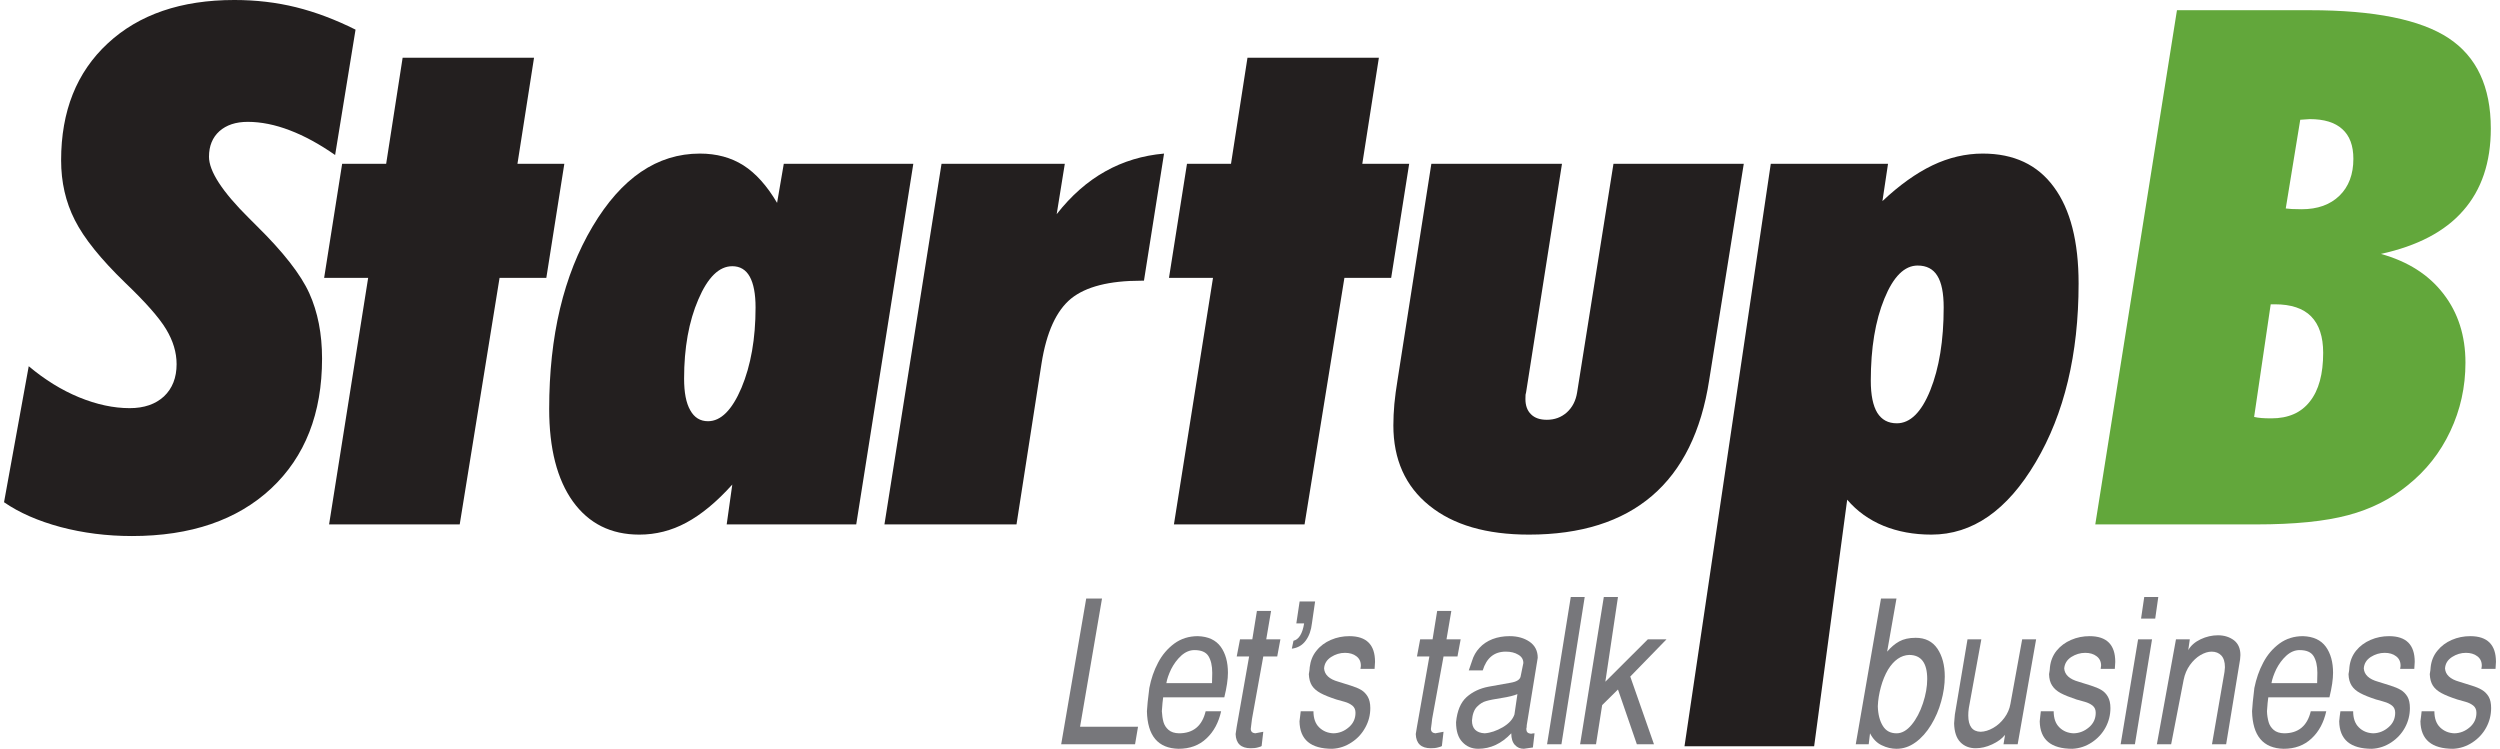
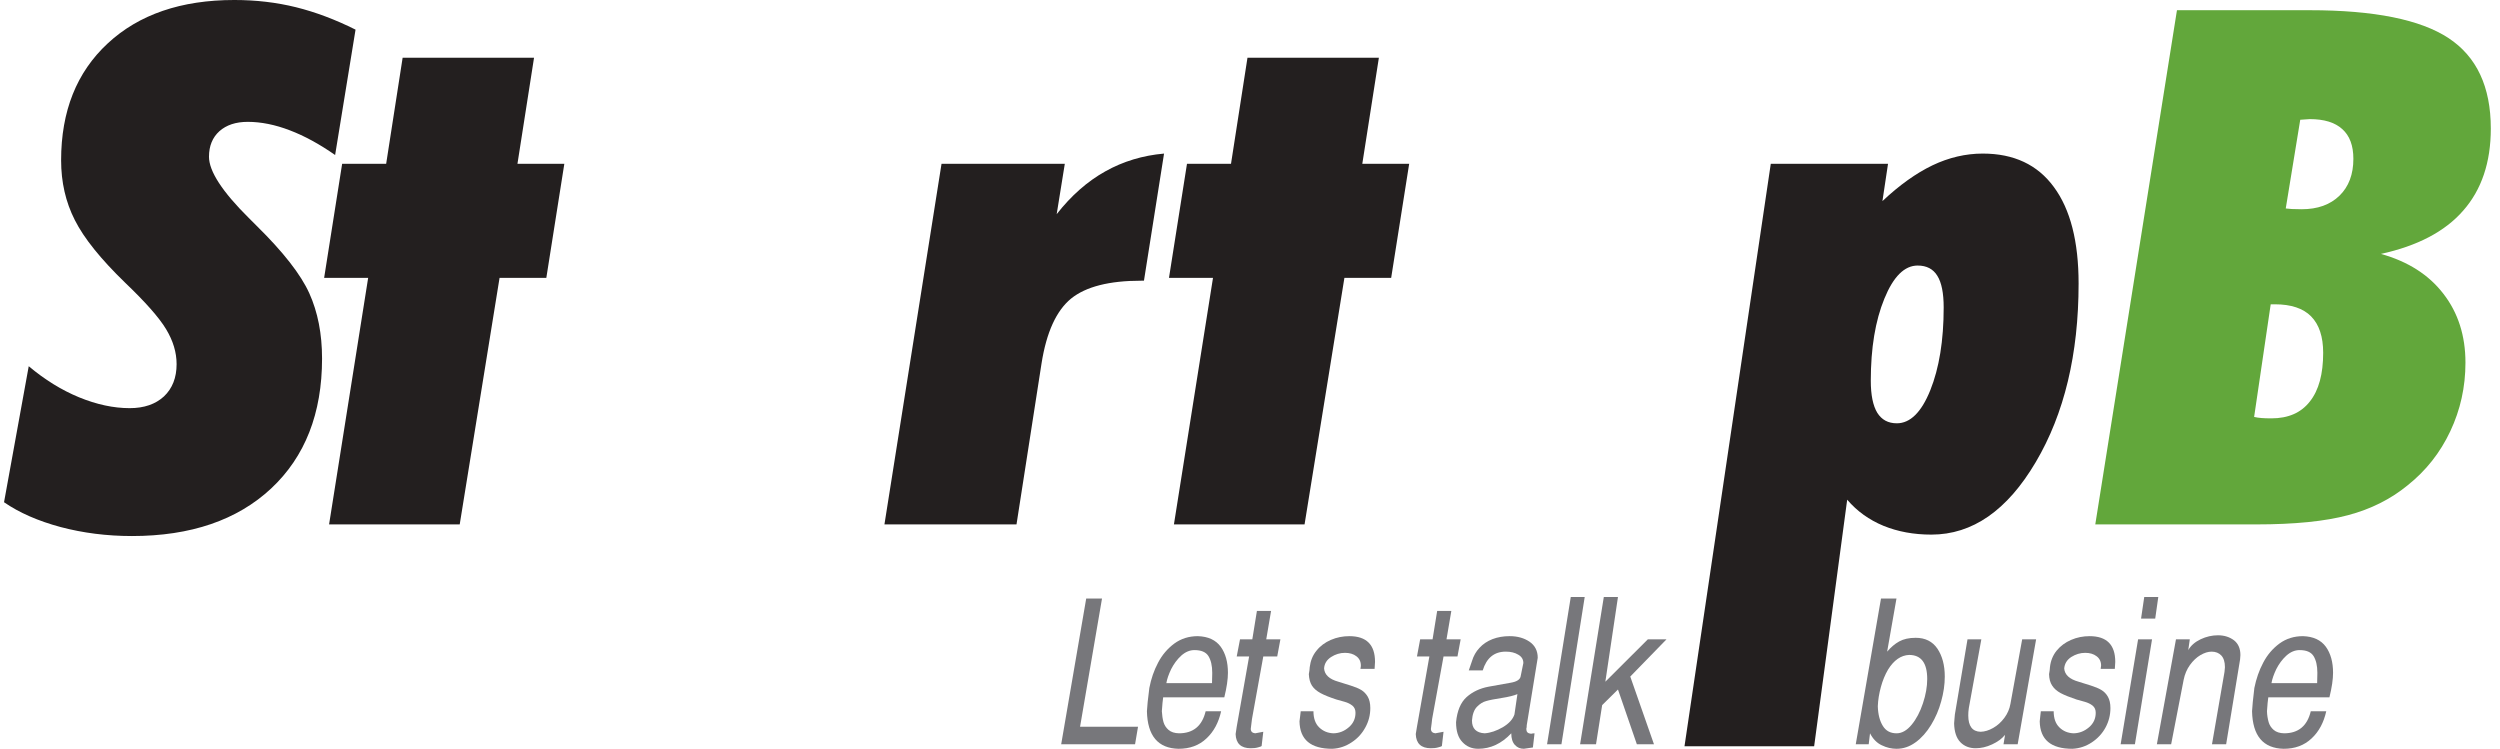
<svg xmlns="http://www.w3.org/2000/svg" xml:space="preserve" width="227px" height="68px" version="1.1" style="shape-rendering:geometricPrecision; text-rendering:geometricPrecision; image-rendering:optimizeQuality; fill-rule:evenodd; clip-rule:evenodd" viewBox="0 0 227 68.22">
  <defs>
    <style type="text/css">
   
    .fil1 {fill:#231F1F;fill-rule:nonzero}
    .fil0 {fill:#62A73B;fill-rule:nonzero}
    .fil2 {fill:#77777B;fill-rule:nonzero}
   
  </style>
  </defs>
  <g id="Layer_x0020_1">
    <g id="_2355194164480">
      <g>
        <path class="fil0" d="M190.5 47.77l7.44 -46.84 12.1 0c5.86,0 10.07,0.85 12.64,2.54 2.56,1.69 3.85,4.43 3.85,8.24 0,3.08 -0.84,5.57 -2.51,7.47 -1.66,1.91 -4.17,3.22 -7.5,3.95 2.46,0.69 4.35,1.89 5.69,3.63 1.34,1.73 2.01,3.82 2.01,6.28 0,2.21 -0.46,4.29 -1.38,6.24 -0.92,1.96 -2.22,3.6 -3.89,4.93 -1.54,1.26 -3.35,2.17 -5.43,2.72 -2.09,0.56 -4.87,0.84 -8.36,0.84l-14.66 0zm14.47 -9.79l0 0c0.21,0.05 0.43,0.08 0.67,0.1 0.24,0.02 0.54,0.03 0.9,0.03 1.54,0 2.71,-0.51 3.51,-1.54 0.81,-1.02 1.21,-2.5 1.21,-4.43 0,-1.47 -0.37,-2.58 -1.1,-3.32 -0.72,-0.73 -1.82,-1.1 -3.3,-1.1l-0.38 0 -1.51 10.26zm2.88 -18.99l0 0c0.17,0.02 0.36,0.04 0.55,0.05 0.19,0.01 0.49,0.02 0.9,0.02 1.45,0 2.6,-0.41 3.45,-1.24 0.84,-0.82 1.26,-1.94 1.26,-3.35 0,-1.2 -0.33,-2.1 -1.01,-2.71 -0.67,-0.61 -1.66,-0.91 -2.96,-0.91 -0.11,0 -0.26,0.01 -0.45,0.03 -0.2,0.02 -0.33,0.03 -0.42,0.03l-1.32 8.08z" />
        <path class="fil1" d="M2.25 33.36c1.45,1.22 2.98,2.17 4.58,2.83 1.61,0.66 3.15,0.99 4.62,0.99 1.31,0 2.35,-0.36 3.12,-1.07 0.76,-0.72 1.15,-1.7 1.15,-2.94 0,-1.07 -0.32,-2.13 -0.96,-3.19 -0.64,-1.06 -1.88,-2.46 -3.72,-4.22 -2.23,-2.16 -3.76,-4.06 -4.59,-5.71 -0.84,-1.65 -1.25,-3.46 -1.25,-5.45 0,-4.47 1.41,-8.02 4.25,-10.65 2.83,-2.63 6.68,-3.95 11.53,-3.95 1.97,0 3.84,0.22 5.62,0.66 1.77,0.44 3.58,1.12 5.42,2.04l-1.86 11.42c-1.42,-0.99 -2.79,-1.74 -4.13,-2.25 -1.33,-0.51 -2.61,-0.77 -3.83,-0.77 -1.09,0 -1.95,0.29 -2.58,0.85 -0.63,0.57 -0.95,1.34 -0.95,2.33 0,1.32 1.21,3.18 3.63,5.58 0.3,0.3 0.53,0.53 0.7,0.7 2.44,2.4 4.04,4.45 4.81,6.16 0.77,1.71 1.16,3.69 1.16,5.94 0,5 -1.55,8.95 -4.64,11.84 -3.09,2.88 -7.32,4.33 -12.68,4.33 -2.29,0 -4.46,-0.28 -6.5,-0.82 -2.04,-0.55 -3.76,-1.3 -5.15,-2.26l2.25 -12.39z" />
        <polygon class="fil1" points="29.61,47.77 33.17,25.31 29.16,25.31 30.8,14.92 34.81,14.92 36.31,5.26 48.28,5.26 46.77,14.92 51.04,14.92 49.4,25.31 45.14,25.31 41.51,47.77 " />
-         <path class="fil1" d="M65.83 47.77l0.51 -3.63c-1.43,1.59 -2.83,2.74 -4.19,3.47 -1.35,0.73 -2.78,1.09 -4.28,1.09 -2.59,0 -4.6,-1.01 -6.05,-3.02 -1.44,-2.01 -2.16,-4.82 -2.16,-8.43 0,-6.63 1.31,-12.17 3.95,-16.61 2.63,-4.43 5.89,-6.65 9.78,-6.65 1.52,0 2.84,0.36 3.96,1.07 1.13,0.72 2.15,1.86 3.07,3.42l0.61 -3.56 11.8 0 -5.2 32.85 -11.8 0zm0.51 -23.52l0 0c-1.2,0 -2.23,1.01 -3.09,3.02 -0.87,2.01 -1.3,4.42 -1.3,7.22 0,1.26 0.18,2.22 0.56,2.88 0.37,0.67 0.91,1 1.62,1 1.17,0 2.19,-1.02 3.05,-3.05 0.85,-2.03 1.28,-4.47 1.28,-7.31 0,-1.24 -0.18,-2.18 -0.53,-2.81 -0.35,-0.63 -0.88,-0.95 -1.59,-0.95z" />
        <path class="fil1" d="M80.2 47.77l5.2 -32.85 11.23 0 -0.74 4.59c1.32,-1.69 2.8,-2.99 4.43,-3.9 1.62,-0.91 3.41,-1.45 5.35,-1.62l-1.83 11.58 -0.25 0c-2.91,0 -5.04,0.54 -6.39,1.63 -1.34,1.1 -2.24,3.06 -2.69,5.91l-2.28 14.66 -12.03 0z" />
        <polygon class="fil1" points="106.57,47.77 110.13,25.31 106.12,25.31 107.76,14.92 111.77,14.92 113.27,5.26 125.24,5.26 123.73,14.92 128,14.92 126.36,25.31 122.1,25.31 118.47,47.77 " />
-         <path class="fil1" d="M130.02 14.92l11.9 0 -3.27 20.82c-0.02,0.06 -0.04,0.14 -0.05,0.22 -0.01,0.09 -0.01,0.22 -0.01,0.39 0,0.6 0.17,1.06 0.51,1.39 0.34,0.34 0.82,0.5 1.44,0.5 0.71,0 1.31,-0.22 1.82,-0.67 0.5,-0.45 0.82,-1.06 0.94,-1.83l3.31 -20.82 11.87 0 -3.15 19.7c-0.72,4.68 -2.46,8.2 -5.21,10.55 -2.75,2.35 -6.49,3.53 -11.21,3.53 -3.87,0 -6.9,-0.88 -9.08,-2.65 -2.18,-1.76 -3.27,-4.2 -3.27,-7.3 0,-0.62 0.03,-1.27 0.09,-1.95 0.07,-0.69 0.16,-1.41 0.29,-2.18l3.08 -19.7z" />
        <path class="fil1" d="M153.08 67.98l7.86 -53.06 10.68 0 -0.51 3.4c1.54,-1.45 3.06,-2.54 4.56,-3.26 1.49,-0.71 3.02,-1.07 4.58,-1.07 2.83,0 4.99,1.01 6.48,3.05 1.5,2.03 2.25,4.96 2.25,8.79 0,6.43 -1.3,11.86 -3.9,16.26 -2.6,4.41 -5.77,6.61 -9.51,6.61 -1.61,0 -3.06,-0.27 -4.36,-0.8 -1.31,-0.54 -2.41,-1.33 -3.31,-2.38l-3.01 22.46 -11.81 0zm16.97 -33.3l0 0c0,1.3 0.2,2.28 0.59,2.92 0.4,0.64 0.99,0.96 1.78,0.96 1.22,0 2.24,-1 3.05,-3.01 0.81,-2.02 1.22,-4.53 1.22,-7.54 0,-1.31 -0.19,-2.27 -0.58,-2.89 -0.38,-0.62 -0.98,-0.93 -1.79,-0.93 -1.2,0 -2.21,1 -3.03,3.01 -0.83,2.02 -1.24,4.51 -1.24,7.48z" />
      </g>
      <g>
        <polygon class="fil2" points="96.3,67.8 98.58,54.52 100.02,54.52 98.02,66.2 103.3,66.2 103.03,67.8 " />
        <path class="fil2" d="M104.33 62.67c0.16,-0.83 0.42,-1.6 0.8,-2.31 0.37,-0.71 0.87,-1.29 1.48,-1.74 0.62,-0.45 1.33,-0.67 2.14,-0.67 0.94,0.03 1.63,0.35 2.08,0.96 0.44,0.61 0.66,1.4 0.66,2.38 0,0.59 -0.11,1.34 -0.33,2.23l-5.57 0c-0.04,0.25 -0.08,0.68 -0.12,1.27 0.02,0.37 0.07,0.7 0.15,0.99 0.08,0.28 0.24,0.52 0.46,0.71 0.23,0.2 0.55,0.3 0.95,0.31 1.3,0 2.11,-0.67 2.43,-2.01l1.41 0c-0.23,1.03 -0.67,1.86 -1.34,2.48 -0.66,0.63 -1.51,0.94 -2.54,0.94 -1.87,-0.04 -2.83,-1.18 -2.88,-3.42 0.02,-0.42 0.09,-1.13 0.22,-2.12zm1.55 -0.44l0 0 4.16 0c0,-0.1 0,-0.26 0.01,-0.47 0,-0.21 0.01,-0.37 0.01,-0.47 0,-0.66 -0.12,-1.16 -0.35,-1.53 -0.23,-0.36 -0.65,-0.54 -1.27,-0.54 -0.43,0 -0.83,0.17 -1.21,0.51 -0.37,0.34 -0.67,0.75 -0.91,1.22 -0.23,0.48 -0.38,0.91 -0.44,1.28z" />
        <path class="fil2" d="M112.29 66.2l1.13 -6.4 -1.13 0 0.3 -1.56 1.12 0 0.42 -2.59 1.29 0 -0.44 2.59 1.29 0 -0.29 1.56 -1.27 0 -1.03 5.7c-0.02,0.19 -0.06,0.49 -0.11,0.89 0,0.24 0.13,0.38 0.4,0.41 0.36,-0.06 0.6,-0.11 0.74,-0.14l-0.15 1.29c-0.02,0.04 -0.13,0.08 -0.32,0.13 -0.2,0.06 -0.42,0.08 -0.67,0.08 -0.89,0 -1.35,-0.43 -1.38,-1.29 0.06,-0.36 0.09,-0.58 0.1,-0.67z" />
-         <path class="fil2" d="M117.46 58.37c0.49,-0.12 0.82,-0.64 0.97,-1.58l-0.71 0 0.3 -2 1.41 0 -0.29 2c-0.07,0.62 -0.25,1.14 -0.56,1.56 -0.31,0.43 -0.73,0.67 -1.27,0.74l0.15 -0.72z" />
        <path class="fil2" d="M118.12 64.79l1.16 0c0,0.64 0.17,1.13 0.52,1.47 0.35,0.34 0.78,0.52 1.3,0.54 0.53,-0.01 1,-0.2 1.4,-0.55 0.41,-0.35 0.61,-0.79 0.61,-1.32 0,-0.28 -0.09,-0.49 -0.28,-0.65 -0.19,-0.15 -0.42,-0.27 -0.71,-0.35 -0.29,-0.09 -0.54,-0.16 -0.75,-0.21 -0.61,-0.2 -1.09,-0.39 -1.44,-0.58 -0.35,-0.19 -0.62,-0.42 -0.79,-0.69 -0.17,-0.27 -0.26,-0.61 -0.28,-1.04 0.05,-0.28 0.08,-0.49 0.08,-0.63 0.07,-0.58 0.27,-1.09 0.62,-1.51 0.34,-0.43 0.78,-0.75 1.31,-0.98 0.53,-0.23 1.09,-0.34 1.68,-0.34 1.56,0 2.34,0.78 2.34,2.34 0,0.07 -0.01,0.18 -0.02,0.33 -0.01,0.15 -0.02,0.25 -0.02,0.31l-1.29 0c0.03,-0.15 0.04,-0.25 0.04,-0.3 0,-0.36 -0.14,-0.65 -0.41,-0.85 -0.27,-0.21 -0.62,-0.31 -1.04,-0.31 -0.45,0 -0.87,0.13 -1.26,0.38 -0.4,0.26 -0.61,0.6 -0.64,1.04 0.04,0.57 0.47,0.98 1.3,1.21 0.36,0.11 0.73,0.23 1.12,0.35 0.39,0.12 0.71,0.25 0.96,0.4 0.25,0.15 0.44,0.35 0.6,0.62 0.15,0.26 0.23,0.61 0.23,1.03 0,0.63 -0.15,1.23 -0.46,1.78 -0.3,0.55 -0.71,1 -1.25,1.35 -0.53,0.35 -1.11,0.55 -1.76,0.58 -1.96,0 -2.95,-0.83 -2.98,-2.5 0.02,-0.13 0.04,-0.29 0.06,-0.48 0.02,-0.18 0.04,-0.33 0.05,-0.44z" />
        <path class="fil2" d="M128.71 66.2l1.13 -6.4 -1.13 0 0.29 -1.56 1.13 0 0.42 -2.59 1.29 0 -0.44 2.59 1.29 0 -0.29 1.56 -1.27 0 -1.04 5.7c-0.02,0.19 -0.05,0.49 -0.11,0.89 0,0.24 0.14,0.38 0.4,0.41 0.36,-0.06 0.61,-0.11 0.75,-0.14l-0.15 1.29c-0.02,0.04 -0.13,0.08 -0.33,0.13 -0.2,0.06 -0.42,0.08 -0.67,0.08 -0.89,0 -1.35,-0.43 -1.38,-1.29 0.06,-0.36 0.1,-0.58 0.11,-0.67z" />
        <path class="fil2" d="M132.27 65.79c0.1,-1.04 0.42,-1.8 0.96,-2.29 0.54,-0.48 1.21,-0.8 2.02,-0.95 0.81,-0.15 1.48,-0.27 2.01,-0.36 0.53,-0.09 0.83,-0.28 0.89,-0.56l0.25 -1.23c0,-0.33 -0.15,-0.58 -0.46,-0.76 -0.31,-0.19 -0.69,-0.28 -1.14,-0.28 -1.05,0 -1.75,0.57 -2.1,1.71l-1.27 0 0.29 -0.85c0.14,-0.47 0.37,-0.87 0.69,-1.21 0.32,-0.35 0.72,-0.61 1.18,-0.79 0.47,-0.18 0.99,-0.27 1.56,-0.27 0.72,0 1.32,0.17 1.82,0.51 0.49,0.34 0.74,0.83 0.74,1.46l-1 6.14c0,0.14 -0.01,0.25 -0.04,0.33 0,0.14 0.03,0.24 0.09,0.31 0.06,0.08 0.18,0.12 0.35,0.14 0.08,-0.02 0.19,-0.04 0.31,-0.04l-0.15 1.29 -0.83 0.12c-0.32,0 -0.59,-0.11 -0.81,-0.35 -0.22,-0.24 -0.33,-0.59 -0.33,-1.06 -0.88,0.94 -1.89,1.41 -3.01,1.41 -0.58,0 -1.06,-0.2 -1.44,-0.61 -0.39,-0.4 -0.58,-1.01 -0.58,-1.81zm1.45 -0.15l0 0c0,0.73 0.39,1.12 1.16,1.16 0.54,-0.04 1.08,-0.23 1.64,-0.55 0.56,-0.33 0.92,-0.72 1.07,-1.17l0.27 -1.85c-0.31,0.13 -0.78,0.25 -1.42,0.35 -0.64,0.1 -1.12,0.19 -1.42,0.28 -0.31,0.08 -0.59,0.26 -0.85,0.53 -0.26,0.27 -0.41,0.69 -0.45,1.25z" />
        <polygon class="fil2" points="140.56,67.8 142.72,54.38 143.99,54.38 141.87,67.8 " />
        <polygon class="fil2" points="143.57,67.8 145.73,54.38 147.02,54.38 145.87,62.1 149.74,58.24 151.44,58.24 148.14,61.63 150.3,67.8 148.74,67.8 147.02,62.81 145.58,64.23 145.02,67.8 " />
        <path class="fil2" d="M168.68 67.8l2.3 -13.28 1.41 0 -0.85 4.84c0.34,-0.4 0.7,-0.71 1.1,-0.93 0.4,-0.22 0.9,-0.33 1.5,-0.33 0.87,0 1.53,0.33 1.98,0.99 0.44,0.66 0.67,1.5 0.67,2.54 0,0.74 -0.11,1.49 -0.33,2.27 -0.21,0.77 -0.52,1.49 -0.92,2.14 -0.4,0.66 -0.87,1.19 -1.41,1.58 -0.55,0.4 -1.12,0.59 -1.74,0.59 -0.44,0 -0.89,-0.1 -1.34,-0.32 -0.45,-0.21 -0.8,-0.57 -1.07,-1.09l-0.12 1 -1.18 0zm3.72 -1l0 0c0.48,0 0.94,-0.26 1.37,-0.78 0.43,-0.52 0.77,-1.17 1.03,-1.95 0.26,-0.78 0.39,-1.52 0.39,-2.22 0,-1.46 -0.55,-2.19 -1.65,-2.19 -0.74,0.03 -1.39,0.48 -1.92,1.34 -0.27,0.46 -0.49,0.99 -0.65,1.58 -0.16,0.59 -0.26,1.17 -0.28,1.76 0.02,0.74 0.18,1.34 0.46,1.79 0.28,0.45 0.69,0.67 1.25,0.67z" />
        <path class="fil2" d="M177.71 65.08l1.15 -6.84 1.26 0 -1.14 6.26c-0.04,0.25 -0.05,0.47 -0.05,0.67 0,0.97 0.37,1.47 1.12,1.49 0.37,-0.01 0.75,-0.12 1.15,-0.35 0.39,-0.22 0.73,-0.53 1.02,-0.92 0.29,-0.39 0.47,-0.81 0.55,-1.27l1.07 -5.88 1.27 0 -1.68 9.56 -1.29 0 0.14 -0.86c-0.28,0.35 -0.68,0.64 -1.18,0.87 -0.51,0.24 -1.01,0.35 -1.5,0.35 -0.56,0 -1.03,-0.18 -1.39,-0.55 -0.36,-0.37 -0.55,-0.94 -0.57,-1.71 0.01,-0.1 0.02,-0.23 0.03,-0.38 0.01,-0.16 0.03,-0.31 0.04,-0.44z" />
        <path class="fil2" d="M185.54 64.79l1.17 0c0,0.64 0.17,1.13 0.52,1.47 0.34,0.34 0.78,0.52 1.29,0.54 0.54,-0.01 1,-0.2 1.41,-0.55 0.41,-0.35 0.61,-0.79 0.61,-1.32 0,-0.28 -0.09,-0.49 -0.28,-0.65 -0.19,-0.15 -0.43,-0.27 -0.72,-0.35 -0.29,-0.09 -0.54,-0.16 -0.75,-0.21 -0.6,-0.2 -1.08,-0.39 -1.44,-0.58 -0.35,-0.19 -0.61,-0.42 -0.78,-0.69 -0.18,-0.27 -0.27,-0.61 -0.28,-1.04 0.05,-0.28 0.08,-0.49 0.08,-0.63 0.06,-0.58 0.27,-1.09 0.61,-1.51 0.35,-0.43 0.79,-0.75 1.32,-0.98 0.53,-0.23 1.09,-0.34 1.68,-0.34 1.56,0 2.34,0.78 2.34,2.34 0,0.07 -0.01,0.18 -0.02,0.33 -0.01,0.15 -0.02,0.25 -0.02,0.31l-1.29 0c0.02,-0.15 0.04,-0.25 0.04,-0.3 0,-0.36 -0.14,-0.65 -0.41,-0.85 -0.27,-0.21 -0.62,-0.31 -1.04,-0.31 -0.45,0 -0.87,0.13 -1.27,0.38 -0.39,0.26 -0.6,0.6 -0.64,1.04 0.04,0.57 0.48,0.98 1.31,1.21 0.35,0.11 0.73,0.23 1.12,0.35 0.38,0.12 0.7,0.25 0.95,0.4 0.25,0.15 0.45,0.35 0.6,0.62 0.15,0.26 0.23,0.61 0.23,1.03 0,0.63 -0.15,1.23 -0.45,1.78 -0.3,0.55 -0.72,1 -1.25,1.35 -0.53,0.35 -1.12,0.55 -1.77,0.58 -1.95,0 -2.94,-0.83 -2.97,-2.5 0.01,-0.13 0.03,-0.29 0.05,-0.48 0.02,-0.18 0.04,-0.33 0.05,-0.44z" />
        <path class="fil2" d="M192.81 67.8l1.59 -9.56 1.27 0 -1.56 9.56 -1.3 0zm1.86 -11.45l0 0 0.29 -1.97 1.28 0 -0.28 1.97 -1.29 0z" />
        <path class="fil2" d="M196.11 67.8l1.74 -9.56 1.26 0 -0.14 0.98c0.24,-0.42 0.61,-0.74 1.13,-0.99 0.51,-0.24 1.04,-0.36 1.57,-0.36 0.59,0 1.07,0.16 1.47,0.46 0.39,0.31 0.58,0.76 0.58,1.34 0,0.07 -0.01,0.21 -0.03,0.4l-1.27 7.73 -1.29 0 1.14 -6.59c0.02,-0.21 0.04,-0.36 0.04,-0.43 0,-0.48 -0.11,-0.83 -0.33,-1.07 -0.22,-0.23 -0.51,-0.35 -0.89,-0.35 -0.32,0 -0.66,0.11 -1.02,0.32 -0.35,0.21 -0.67,0.51 -0.95,0.9 -0.28,0.39 -0.47,0.84 -0.57,1.34l-1.14 5.88 -1.3 0z" />
        <path class="fil2" d="M204.99 62.67c0.17,-0.83 0.43,-1.6 0.81,-2.31 0.37,-0.71 0.87,-1.29 1.48,-1.74 0.62,-0.45 1.33,-0.67 2.14,-0.67 0.94,0.03 1.63,0.35 2.08,0.96 0.44,0.61 0.66,1.4 0.66,2.38 0,0.59 -0.11,1.34 -0.33,2.23l-5.57 0c-0.04,0.25 -0.08,0.68 -0.12,1.27 0.01,0.37 0.07,0.7 0.15,0.99 0.08,0.28 0.24,0.52 0.46,0.71 0.23,0.2 0.55,0.3 0.95,0.31 1.3,0 2.11,-0.67 2.43,-2.01l1.41 0c-0.23,1.03 -0.67,1.86 -1.34,2.48 -0.67,0.63 -1.51,0.94 -2.54,0.94 -1.87,-0.04 -2.83,-1.18 -2.88,-3.42 0.02,-0.42 0.09,-1.13 0.21,-2.12zm1.56 -0.44l0 0 4.16 0c0,-0.1 0,-0.26 0.01,-0.47 0,-0.21 0.01,-0.37 0.01,-0.47 0,-0.66 -0.12,-1.16 -0.35,-1.53 -0.23,-0.36 -0.65,-0.54 -1.27,-0.54 -0.43,0 -0.83,0.17 -1.21,0.51 -0.37,0.34 -0.67,0.75 -0.91,1.22 -0.23,0.48 -0.38,0.91 -0.44,1.28z" />
-         <path class="fil2" d="M212.83 64.79l1.16 0c0,0.64 0.17,1.13 0.52,1.47 0.34,0.34 0.78,0.52 1.3,0.54 0.53,-0.01 1,-0.2 1.4,-0.55 0.41,-0.35 0.61,-0.79 0.61,-1.32 0,-0.28 -0.09,-0.49 -0.28,-0.65 -0.19,-0.15 -0.43,-0.27 -0.72,-0.35 -0.28,-0.09 -0.53,-0.16 -0.74,-0.21 -0.61,-0.2 -1.09,-0.39 -1.44,-0.58 -0.36,-0.19 -0.62,-0.42 -0.79,-0.69 -0.17,-0.27 -0.27,-0.61 -0.28,-1.04 0.05,-0.28 0.08,-0.49 0.08,-0.63 0.06,-0.58 0.27,-1.09 0.61,-1.51 0.35,-0.43 0.79,-0.75 1.32,-0.98 0.53,-0.23 1.09,-0.34 1.68,-0.34 1.56,0 2.34,0.78 2.34,2.34 0,0.07 -0.01,0.18 -0.02,0.33 -0.01,0.15 -0.02,0.25 -0.02,0.31l-1.29 0c0.03,-0.15 0.04,-0.25 0.04,-0.3 0,-0.36 -0.14,-0.65 -0.41,-0.85 -0.27,-0.21 -0.62,-0.31 -1.04,-0.31 -0.45,0 -0.87,0.13 -1.27,0.38 -0.39,0.26 -0.6,0.6 -0.63,1.04 0.04,0.57 0.47,0.98 1.3,1.21 0.35,0.11 0.73,0.23 1.12,0.35 0.38,0.12 0.7,0.25 0.95,0.4 0.25,0.15 0.45,0.35 0.61,0.62 0.15,0.26 0.22,0.61 0.22,1.03 0,0.63 -0.15,1.23 -0.45,1.78 -0.3,0.55 -0.72,1 -1.25,1.35 -0.53,0.35 -1.12,0.55 -1.76,0.58 -1.96,0 -2.95,-0.83 -2.98,-2.5 0.01,-0.13 0.03,-0.29 0.05,-0.48 0.03,-0.18 0.04,-0.33 0.06,-0.44z" />
-         <path class="fil2" d="M220.23 64.79l1.16 0c0,0.64 0.17,1.13 0.52,1.47 0.35,0.34 0.78,0.52 1.3,0.54 0.53,-0.01 1,-0.2 1.4,-0.55 0.41,-0.35 0.61,-0.79 0.61,-1.32 0,-0.28 -0.09,-0.49 -0.28,-0.65 -0.19,-0.15 -0.42,-0.27 -0.71,-0.35 -0.29,-0.09 -0.54,-0.16 -0.75,-0.21 -0.61,-0.2 -1.09,-0.39 -1.44,-0.58 -0.35,-0.19 -0.62,-0.42 -0.79,-0.69 -0.17,-0.27 -0.26,-0.61 -0.28,-1.04 0.05,-0.28 0.08,-0.49 0.08,-0.63 0.06,-0.58 0.27,-1.09 0.62,-1.51 0.35,-0.43 0.78,-0.75 1.31,-0.98 0.53,-0.23 1.09,-0.34 1.68,-0.34 1.56,0 2.34,0.78 2.34,2.34 0,0.07 -0.01,0.18 -0.02,0.33 -0.01,0.15 -0.02,0.25 -0.02,0.31l-1.29 0c0.03,-0.15 0.04,-0.25 0.04,-0.3 0,-0.36 -0.14,-0.65 -0.41,-0.85 -0.27,-0.21 -0.62,-0.31 -1.04,-0.31 -0.45,0 -0.87,0.13 -1.26,0.38 -0.4,0.26 -0.61,0.6 -0.64,1.04 0.04,0.57 0.47,0.98 1.3,1.21 0.36,0.11 0.73,0.23 1.12,0.35 0.39,0.12 0.71,0.25 0.95,0.4 0.25,0.15 0.45,0.35 0.61,0.62 0.15,0.26 0.22,0.61 0.22,1.03 0,0.63 -0.15,1.23 -0.45,1.78 -0.3,0.55 -0.72,1 -1.25,1.35 -0.53,0.35 -1.12,0.55 -1.76,0.58 -1.95,0 -2.95,-0.83 -2.98,-2.5 0.02,-0.13 0.03,-0.29 0.06,-0.48 0.02,-0.18 0.04,-0.33 0.05,-0.44z" />
      </g>
    </g>
  </g>
</svg>